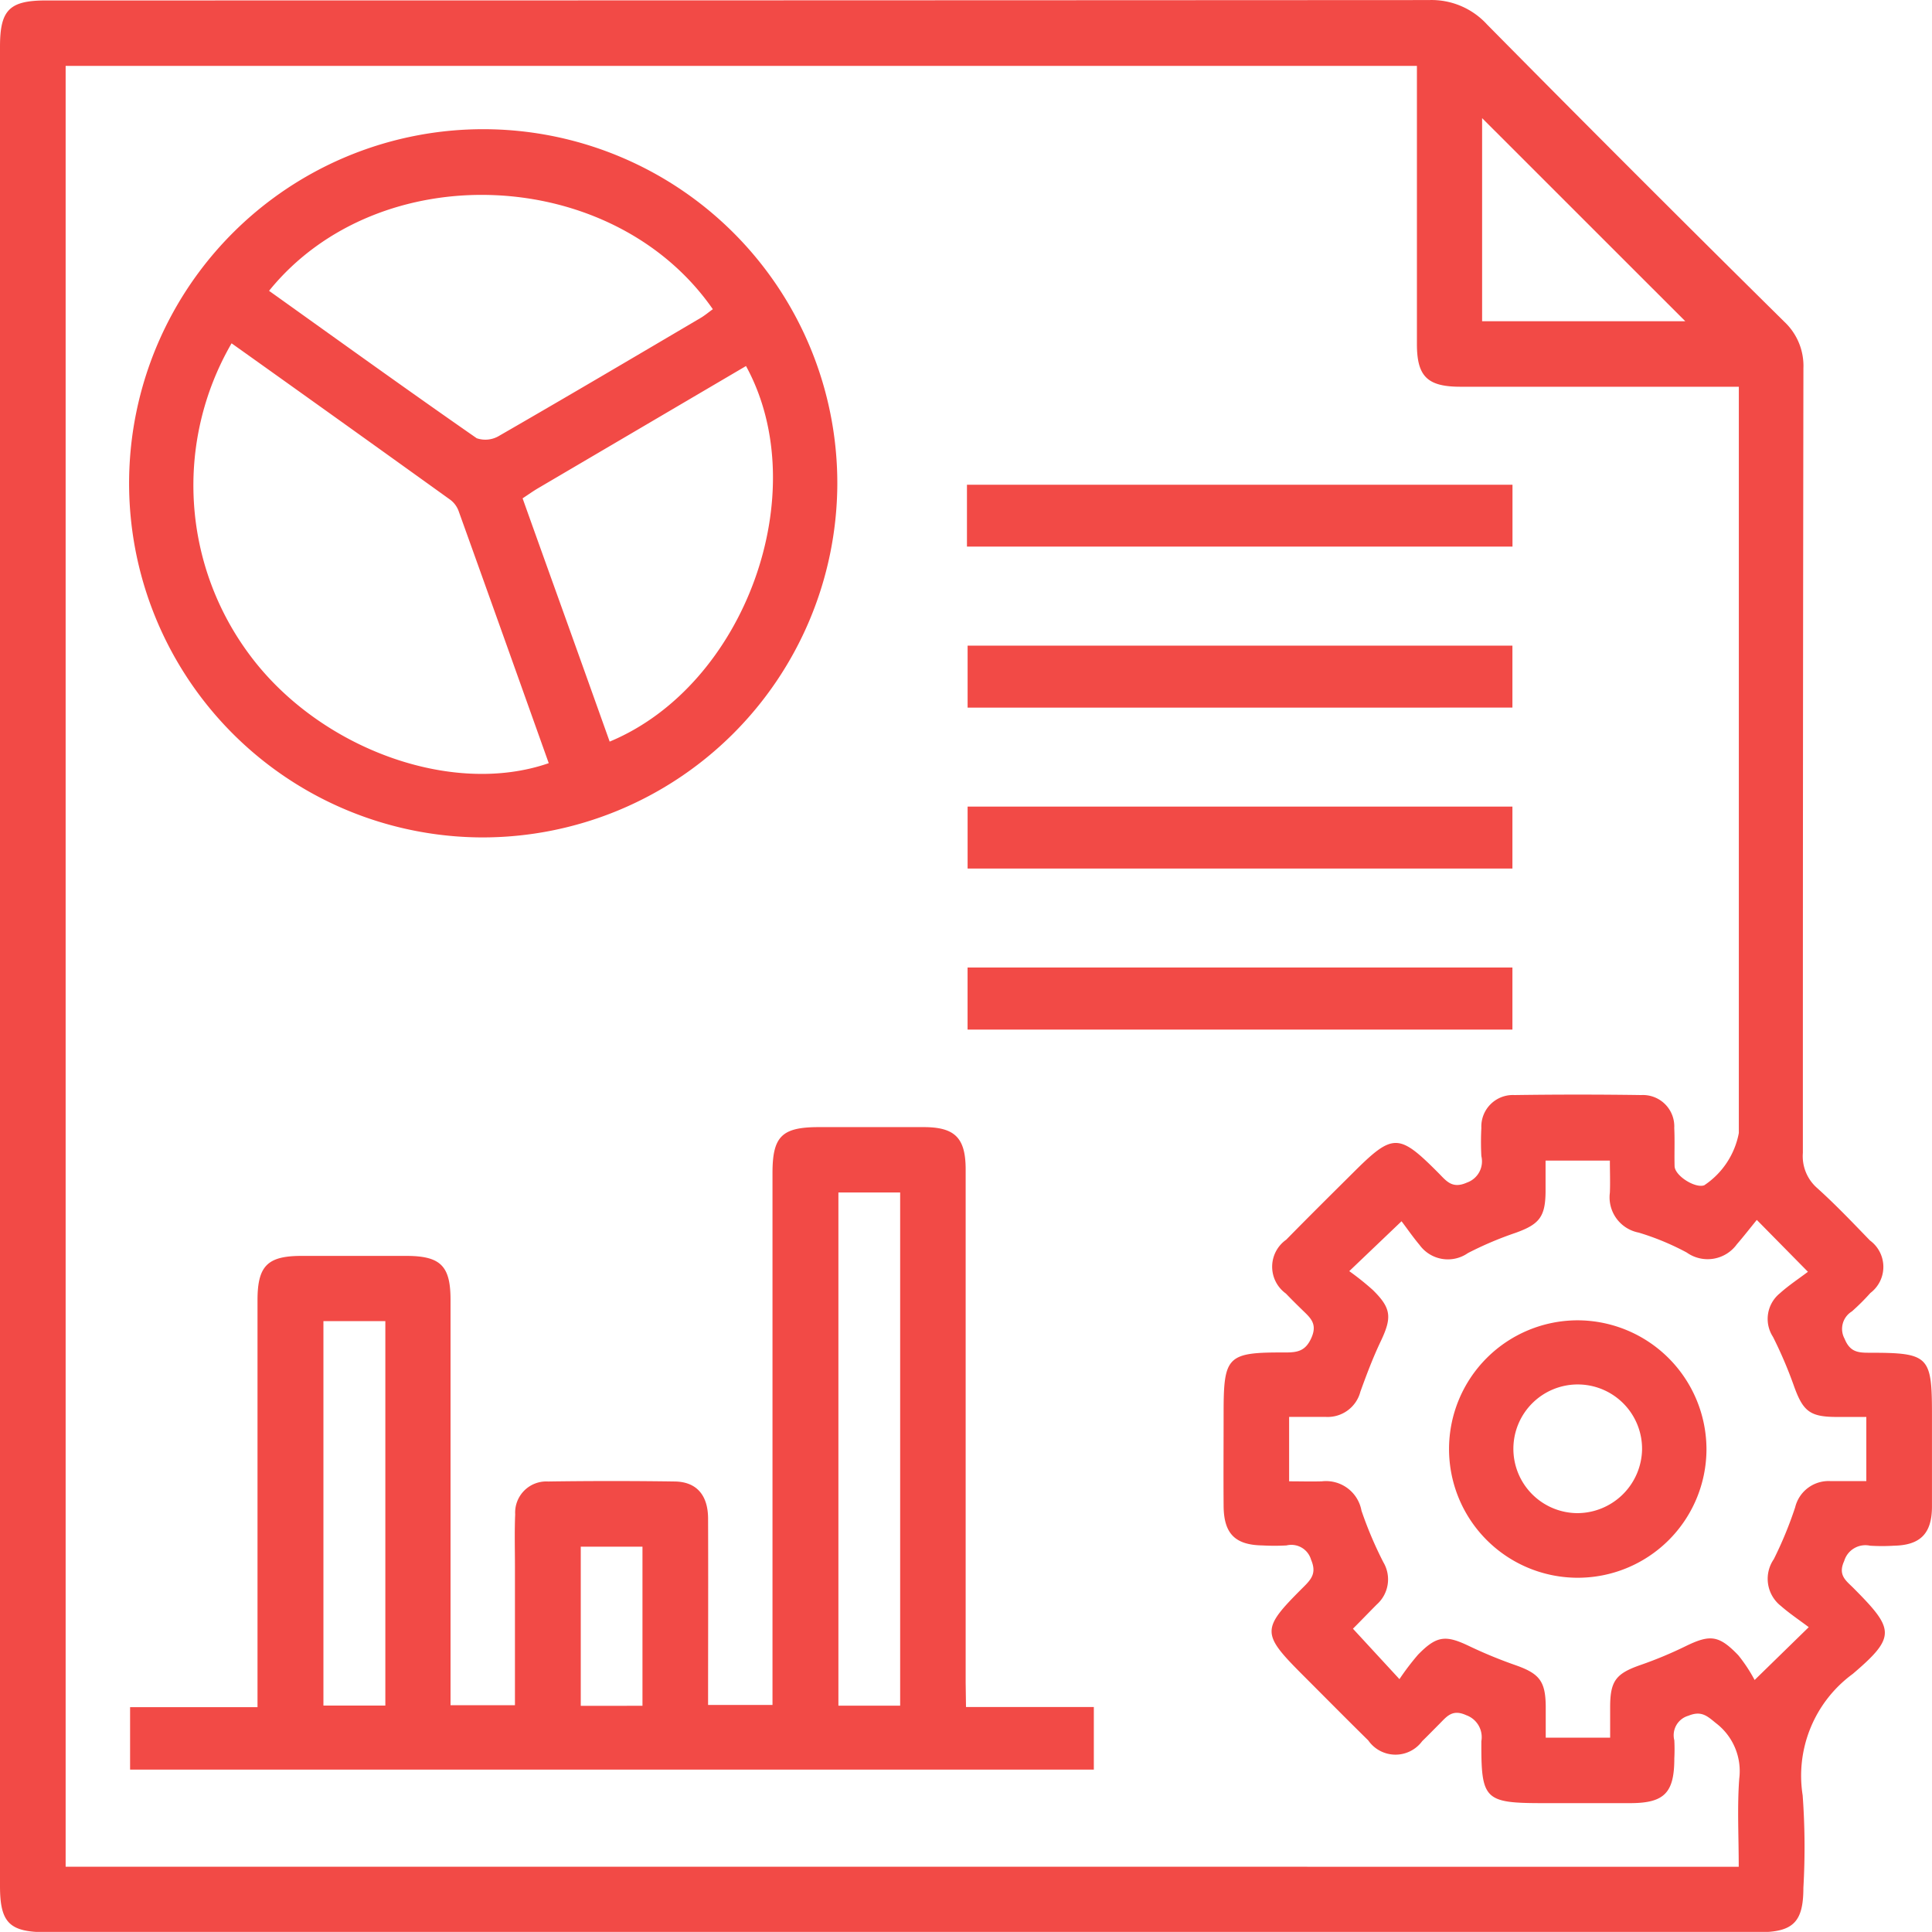
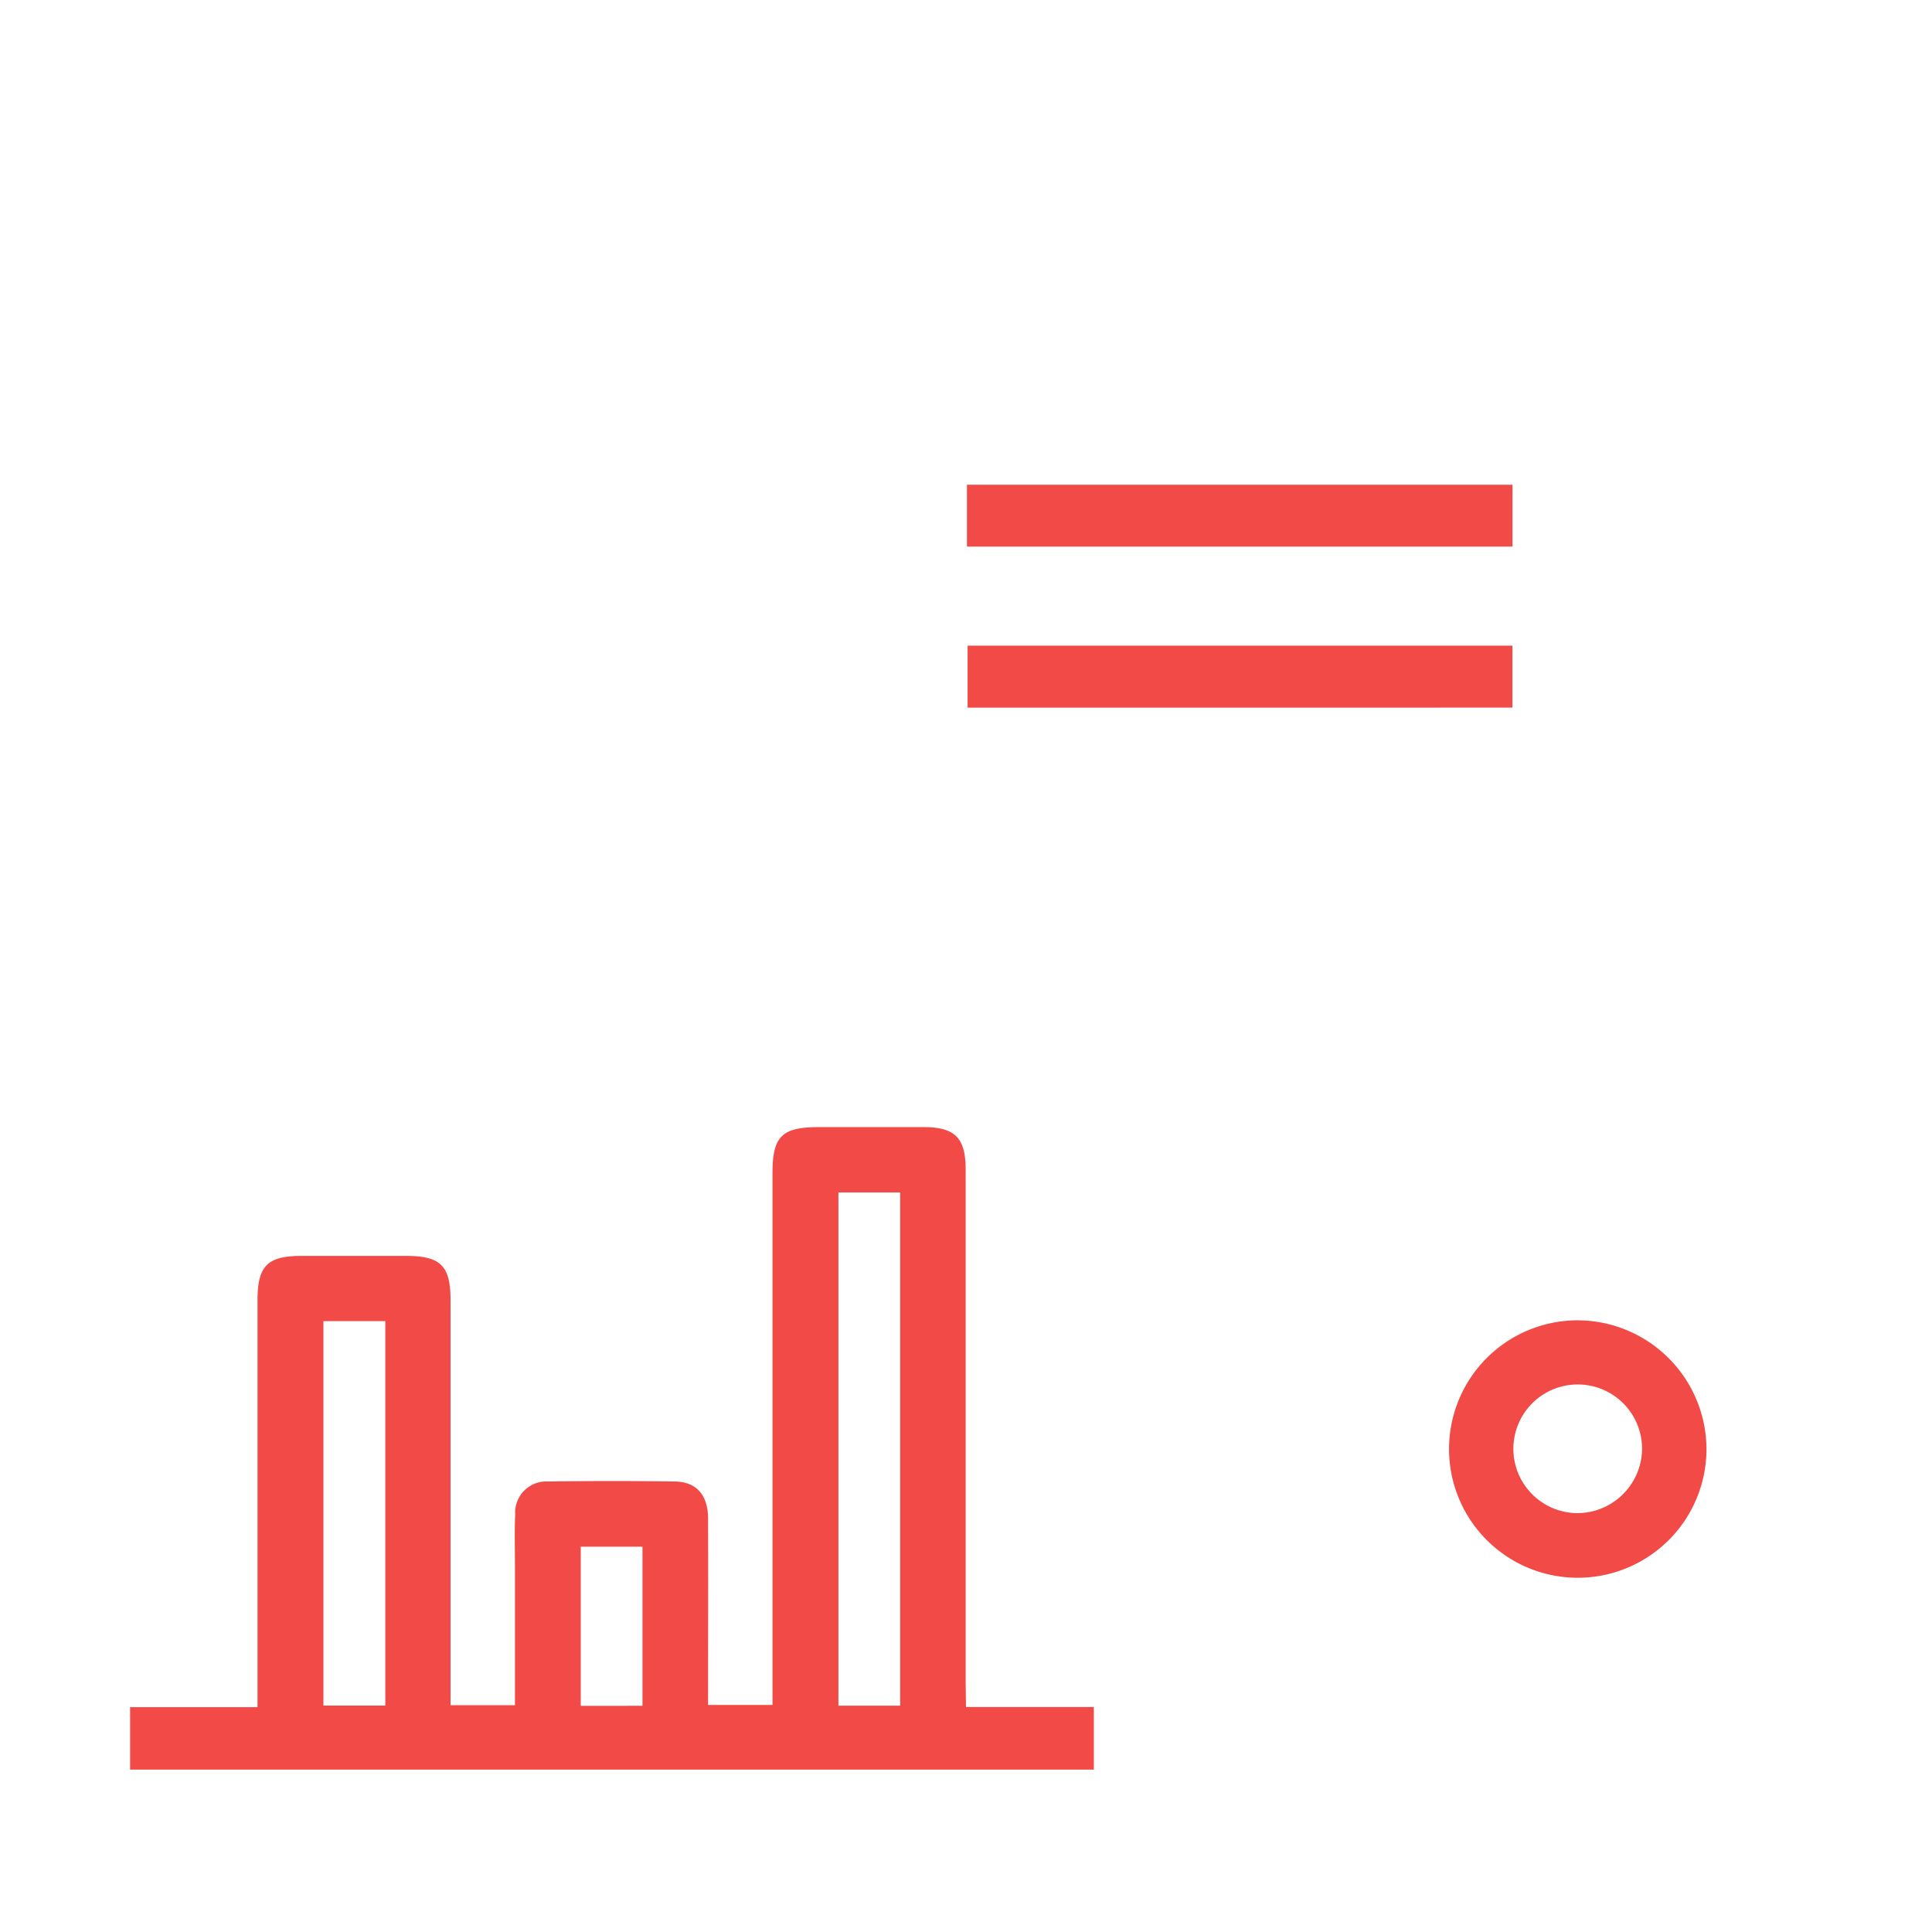
<svg xmlns="http://www.w3.org/2000/svg" width="56.54" height="56.537" viewBox="0 0 56.54 56.537">
  <defs>
    <style>.a{fill:#f24a46;}</style>
  </defs>
  <g transform="translate(-6.632 -6.633)">
-     <path class="a" d="M6.632,34.85V8c0-1.079.275-1.354,1.354-1.354q20.231,0,40.46-.011a2.2,2.2,0,0,1,1.706.716q4.324,4.378,8.7,8.7a1.768,1.768,0,0,1,.557,1.358q-.017,11.48-.016,22.962A1.237,1.237,0,0,0,59.81,41.4c.539.485,1.04,1.012,1.546,1.535a.958.958,0,0,1,.013,1.537,6.529,6.529,0,0,1-.542.54.6.6,0,0,0-.213.8c.156.384.386.41.723.409,1.748,0,1.834.091,1.834,1.813,0,.9,0,1.807,0,2.709-.007.773-.345,1.11-1.112,1.125a5.657,5.657,0,0,1-.7,0,.647.647,0,0,0-.757.449c-.19.413.052.571.267.786,1.2,1.206,1.266,1.424-.015,2.516a3.692,3.692,0,0,0-1.467,3.555,20.818,20.818,0,0,1,.021,2.705c0,1-.295,1.3-1.3,1.3H7.988c-1.081,0-1.356-.275-1.356-1.354ZM57.516,61.264c0-.9-.047-1.742.015-2.578a1.763,1.763,0,0,0-.687-1.629c-.257-.212-.425-.366-.8-.213a.593.593,0,0,0-.413.719,5.214,5.214,0,0,1,0,.529c0,1.011-.293,1.307-1.283,1.31-.843,0-1.688,0-2.531,0-1.743,0-1.841-.088-1.833-1.812a.683.683,0,0,0-.443-.762c-.41-.187-.57.041-.788.259-.166.166-.329.335-.5.5a.97.97,0,0,1-1.579-.021c-.63-.619-1.25-1.247-1.875-1.872-1.266-1.266-1.271-1.369-.02-2.617.238-.236.386-.415.221-.8a.6.6,0,0,0-.718-.417,6.392,6.392,0,0,1-.706,0c-.8-.013-1.13-.345-1.135-1.159-.007-.9,0-1.805,0-2.709,0-1.68.1-1.786,1.805-1.779.358,0,.594-.039.767-.435s-.023-.571-.249-.789c-.169-.164-.337-.33-.5-.5a.967.967,0,0,1,.01-1.577c.646-.659,1.3-1.307,1.955-1.958,1.167-1.164,1.335-1.164,2.5.007.231.233.4.474.833.28a.658.658,0,0,0,.422-.775,7.724,7.724,0,0,1,0-.824.922.922,0,0,1,.97-.962q1.856-.027,3.71,0a.918.918,0,0,1,.965.965c.018.373,0,.747.01,1.118.011.283.607.654.868.557a2.359,2.359,0,0,0,1.012-1.53V17.951c-2.772,0-5.459,0-8.145,0-.97,0-1.276-.3-1.276-1.253q0-3.738,0-7.476V8.562H8.553v52.7Zm.529-18.93c-.212.26-.392.492-.584.713a1.056,1.056,0,0,1-1.467.241,7.58,7.58,0,0,0-1.406-.583,1.051,1.051,0,0,1-.843-1.169c.013-.308,0-.615,0-.938H51.863c0,.329,0,.62,0,.912-.007.734-.184.952-.872,1.2a10.245,10.245,0,0,0-1.4.594,1.025,1.025,0,0,1-1.416-.238c-.2-.238-.379-.5-.527-.693l-1.53,1.46a7.986,7.986,0,0,1,.687.549c.55.539.565.809.231,1.511-.226.475-.413.972-.592,1.467a.989.989,0,0,1-1.008.739H44.358v1.885c.342,0,.653.01.962,0a1.054,1.054,0,0,1,1.156.859,11.334,11.334,0,0,0,.64,1.509.983.983,0,0,1-.19,1.234c-.256.257-.506.519-.7.711l1.361,1.476a7.433,7.433,0,0,1,.544-.716c.549-.562.812-.581,1.507-.246A13.485,13.485,0,0,0,51,55.37c.685.244.861.467.868,1.2,0,.3,0,.61,0,.916h1.885c0-.316,0-.6,0-.894,0-.775.174-.985.9-1.237a11.757,11.757,0,0,0,1.3-.542c.721-.352.98-.334,1.551.262a4.545,4.545,0,0,1,.477.723l1.584-1.546c-.283-.213-.563-.4-.811-.617a1.011,1.011,0,0,1-.212-1.372,11.429,11.429,0,0,0,.625-1.517,1.006,1.006,0,0,1,1.045-.768c.347,0,.693,0,1.038,0V48.1c-.316,0-.589,0-.863,0-.8,0-.995-.169-1.268-.942a12.486,12.486,0,0,0-.6-1.4.966.966,0,0,1,.2-1.276c.26-.234.558-.43.822-.63Zm-8.039-26.3h5.946L50.006,10.09Z" transform="translate(0 0)" />
    <path class="a" d="M33.434,43.869h3.741V45.7H8.971V43.873H12.7V43.21q0-5.621,0-11.243c0-1.008.29-1.3,1.289-1.3q1.531,0,3.06,0c1.009,0,1.3.29,1.3,1.288q0,5.591,0,11.184v.677h1.885V39.761c0-.509-.015-1.021.007-1.53a.912.912,0,0,1,.965-.962q1.856-.027,3.71,0c.633.01.967.4.97,1.081.007,1.805,0,3.609,0,5.459h1.885V28.246c0-1.079.273-1.348,1.359-1.348q1.531,0,3.062,0c.92,0,1.232.316,1.232,1.24q0,7.5,0,15.009Zm-1.927-.039V28.811H29.7V43.83ZM14.629,32.576V43.827h1.812V32.576Zm9.337,11.257V39.177H22.16v4.657Z" transform="translate(1.468 12.72)" />
-     <path class="a" d="M19.282,29.682a10.363,10.363,0,1,1,10.4-10.305A10.386,10.386,0,0,1,19.282,29.682Zm1.955-2.173c-.884-2.479-1.758-4.932-2.639-7.383a.722.722,0,0,0-.238-.322q-3.2-2.3-6.405-4.582a8.294,8.294,0,0,0,.56,9.159C14.549,27.086,18.4,28.494,21.237,27.509ZM13.052,13.686C15.1,15.148,17.1,16.59,19.129,18a.78.78,0,0,0,.659-.072c1.97-1.135,3.928-2.29,5.886-3.444.129-.075.244-.174.365-.26C23.114,10.011,16.263,9.716,13.052,13.686Zm13.959,2.2q-3.04,1.787-6.08,3.573c-.15.088-.291.189-.459.3.428,1.2.85,2.375,1.273,3.553s.85,2.376,1.275,3.566C26.99,25.228,29.026,19.574,27.011,15.889Z" transform="translate(1.454 1.458)" />
    <path class="a" d="M39.982,15.348v1.81H24.017v-1.81Z" transform="translate(10.913 5.471)" />
    <path class="a" d="M39.973,18.241v1.813H24.029V18.241Z" transform="translate(10.92 7.287)" />
-     <path class="a" d="M39.973,21.135v1.813H24.029V21.135Z" transform="translate(10.92 9.103)" />
-     <path class="a" d="M39.973,24.028v1.817H24.028V24.028Z" transform="translate(10.92 10.919)" />
    <path class="a" d="M40.219,34.154a3.767,3.767,0,1,1-3.767-3.783A3.781,3.781,0,0,1,40.219,34.154Zm-1.885,0a1.883,1.883,0,1,0-1.89,1.86A1.9,1.9,0,0,0,38.334,34.159Z" transform="translate(16.353 14.901)" />
  </g>
</svg>